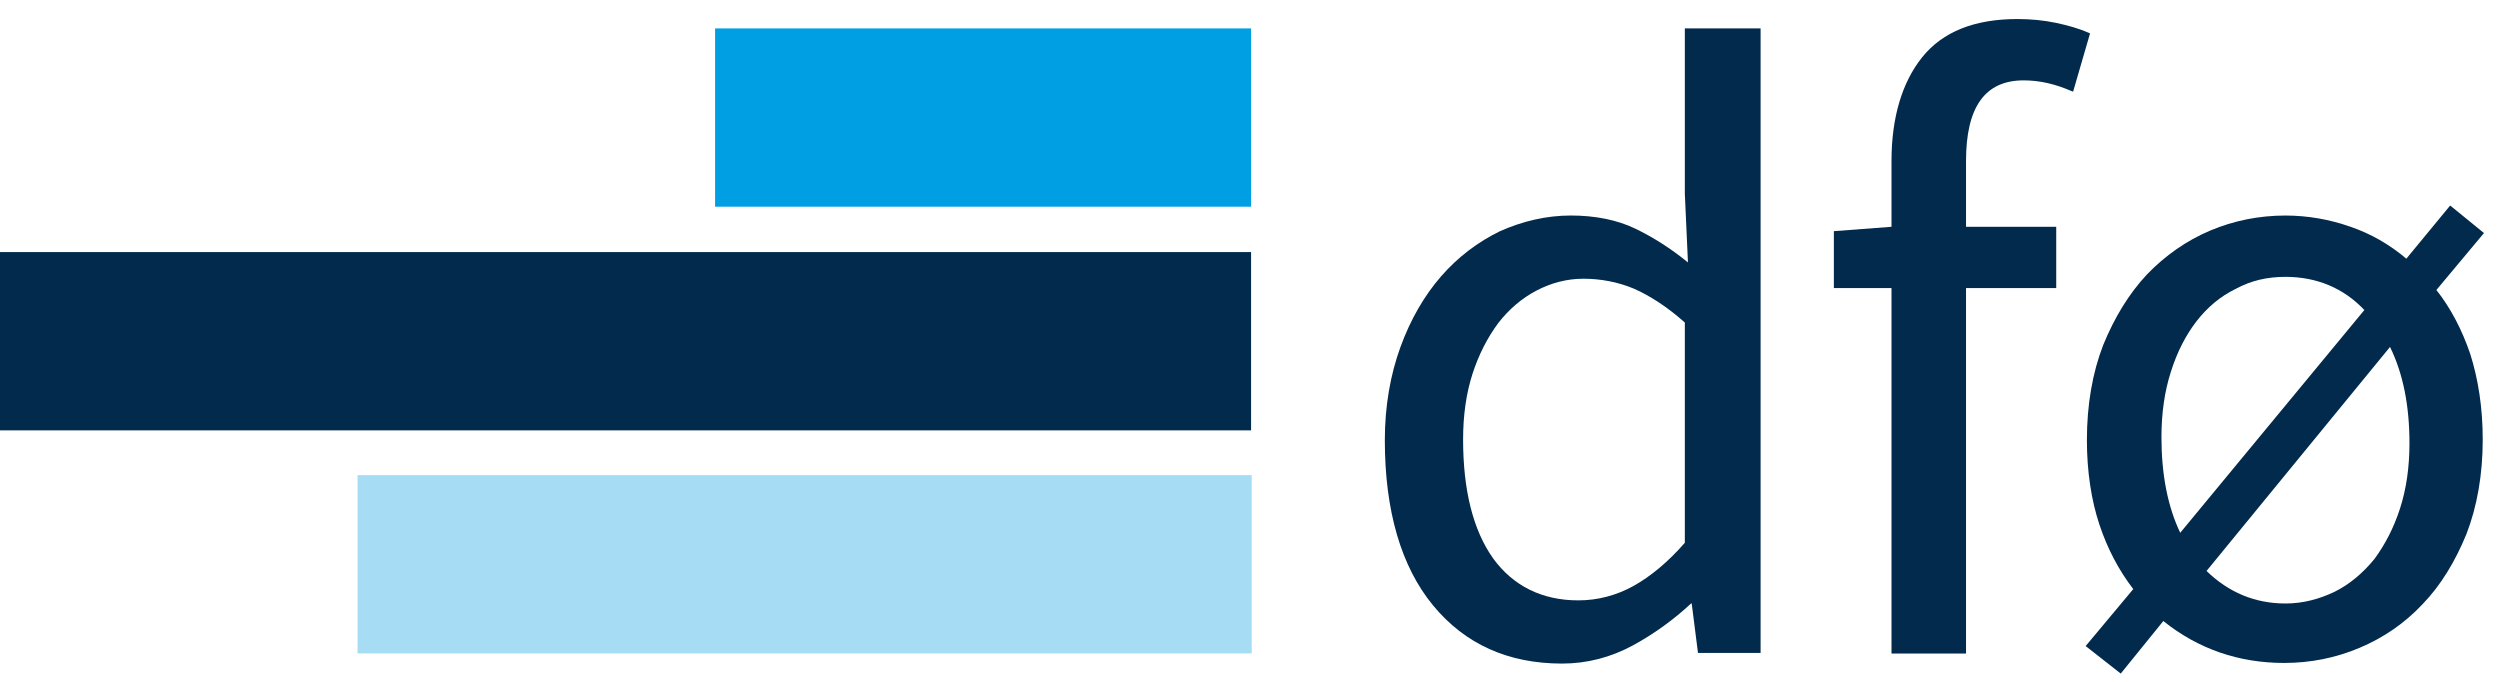
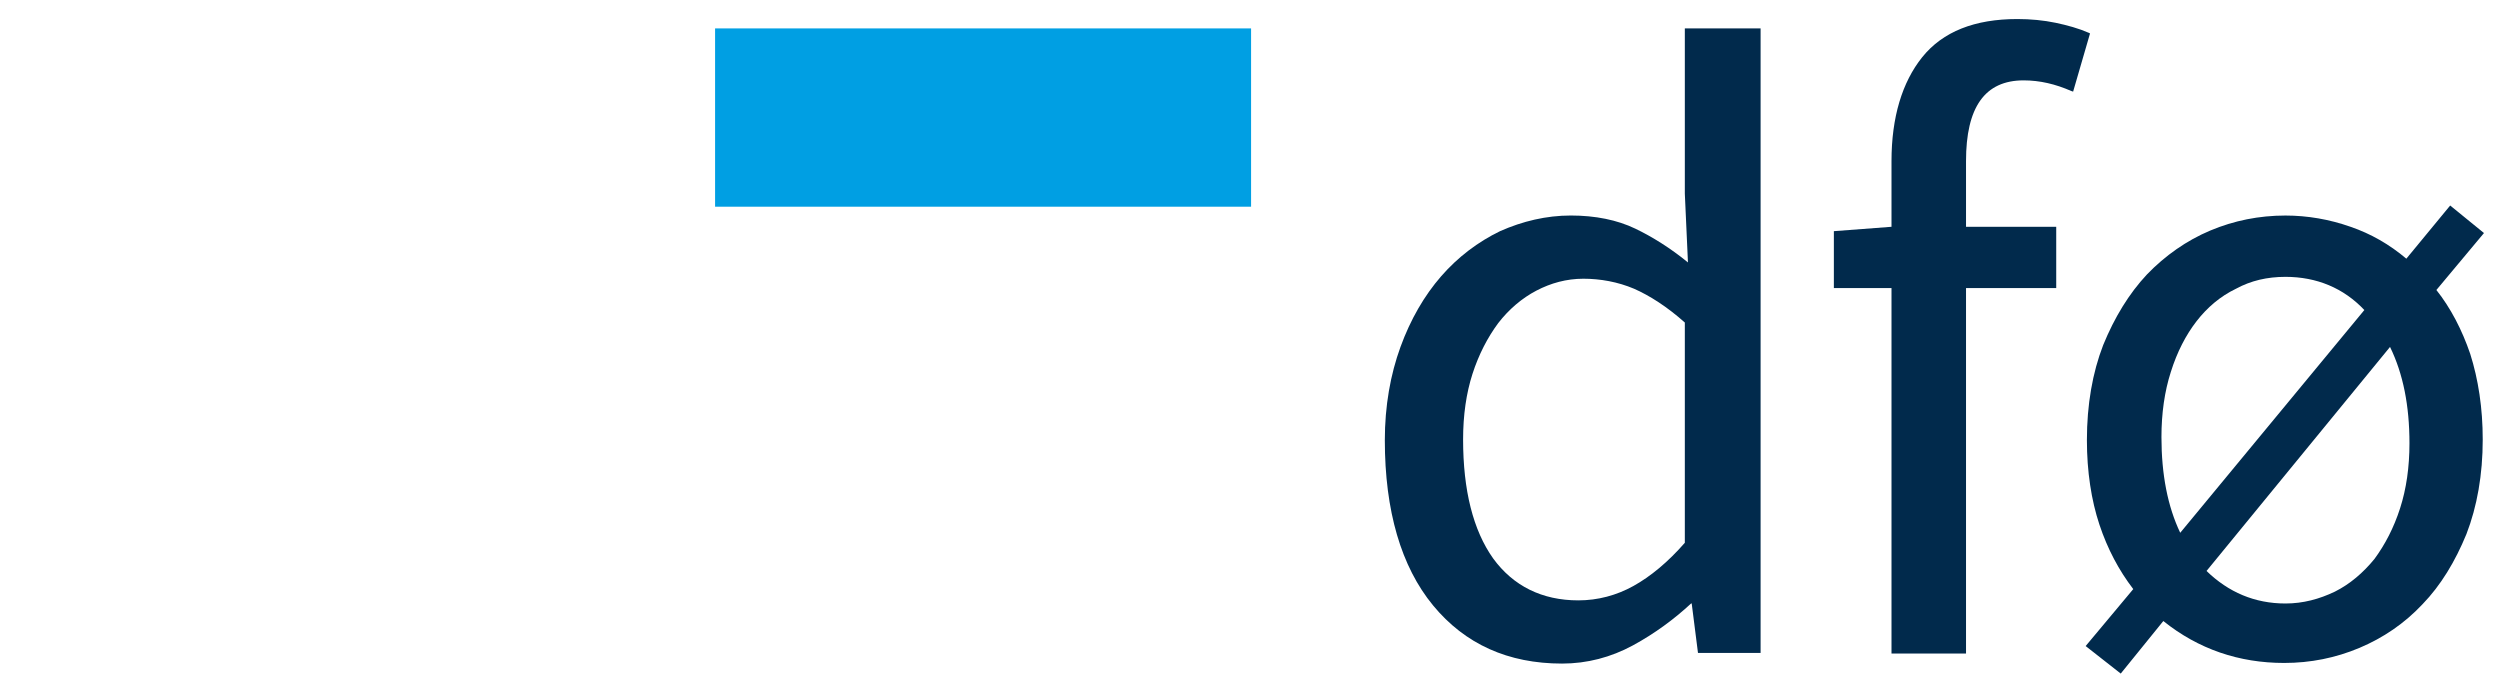
<svg xmlns="http://www.w3.org/2000/svg" width="88" height="24" viewBox="0 0 88 24" fill="none">
  <path d="M59.306 6.816L59.416 9.238C58.798 8.732 58.159 8.335 57.564 8.049C56.925 7.741 56.153 7.586 55.293 7.586C54.433 7.586 53.596 7.785 52.802 8.137C52.03 8.512 51.325 9.04 50.73 9.723C50.135 10.406 49.65 11.243 49.297 12.212C48.944 13.181 48.746 14.283 48.746 15.494C48.746 17.983 49.319 19.943 50.443 21.309C51.568 22.675 53.089 23.358 54.985 23.358C55.866 23.358 56.704 23.137 57.476 22.719C58.247 22.3 58.931 21.794 59.526 21.243H59.548L59.769 22.983H61.973V1H59.306V6.816ZM59.306 11.353V19.106C58.71 19.789 58.093 20.296 57.498 20.626C56.903 20.957 56.241 21.133 55.558 21.133C54.279 21.133 53.265 20.626 52.559 19.657C51.854 18.666 51.501 17.256 51.501 15.472C51.501 14.613 51.612 13.842 51.832 13.159C52.053 12.476 52.361 11.882 52.736 11.375C53.111 10.89 53.574 10.494 54.081 10.23C54.588 9.965 55.139 9.811 55.734 9.811C56.329 9.811 56.947 9.921 57.52 10.164C58.071 10.406 58.688 10.802 59.306 11.353Z" fill="#012A4C" />
  <path d="M73.525 1.155C73.172 1 72.776 0.89 72.357 0.802C71.938 0.714 71.475 0.67 71.012 0.67C69.513 0.67 68.388 1.11 67.661 2.014C66.956 2.895 66.581 4.128 66.581 5.67V7.983L64.552 8.137V10.141H66.581V23.005H69.204V10.141H72.379V7.983H69.204V5.67C69.204 3.776 69.865 2.829 71.232 2.829C71.806 2.829 72.357 2.961 72.908 3.203L72.974 3.225L73.569 1.177L73.525 1.155Z" fill="#012A4C" />
  <path d="M85.761 10.208L87.436 8.203L86.246 7.234L84.703 9.106C84.107 8.6 83.446 8.225 82.74 7.983C81.991 7.719 81.219 7.587 80.448 7.587C79.522 7.587 78.64 7.763 77.802 8.115C76.964 8.468 76.215 8.996 75.576 9.657C74.936 10.34 74.429 11.177 74.032 12.146C73.657 13.115 73.459 14.239 73.459 15.494C73.459 16.595 73.614 17.609 73.9 18.468C74.187 19.327 74.584 20.076 75.091 20.736L73.415 22.741L74.65 23.71L76.149 21.86C77.383 22.851 78.816 23.336 80.404 23.336C81.329 23.336 82.211 23.159 83.049 22.807C83.887 22.454 84.636 21.948 85.276 21.265C85.915 20.604 86.422 19.767 86.819 18.798C87.194 17.829 87.392 16.706 87.392 15.472C87.392 14.371 87.238 13.357 86.951 12.454C86.665 11.617 86.268 10.847 85.761 10.208ZM80.448 9.745C81.55 9.745 82.498 10.142 83.225 10.913L76.744 18.754C76.303 17.829 76.083 16.706 76.083 15.384C76.083 14.547 76.193 13.776 76.413 13.093C76.634 12.388 76.942 11.794 77.317 11.309C77.692 10.825 78.155 10.428 78.706 10.164C79.235 9.877 79.808 9.745 80.448 9.745ZM80.448 21.243C79.367 21.243 78.442 20.847 77.67 20.098L84.129 12.212C84.592 13.159 84.813 14.283 84.813 15.604C84.813 16.441 84.703 17.212 84.482 17.895C84.262 18.578 83.953 19.172 83.578 19.679C83.181 20.164 82.718 20.56 82.189 20.825C81.638 21.089 81.065 21.243 80.448 21.243Z" fill="#012A4C" />
  <path d="M44.038 1H25.171V7.276H44.038V1Z" fill="#009FE3" />
-   <path d="M44.061 16.724H12.586V23H44.061V16.724Z" fill="#A6DDF5" />
-   <path d="M44.038 8.873H0V15.149H44.038V8.873Z" fill="#012A4C" />
</svg>